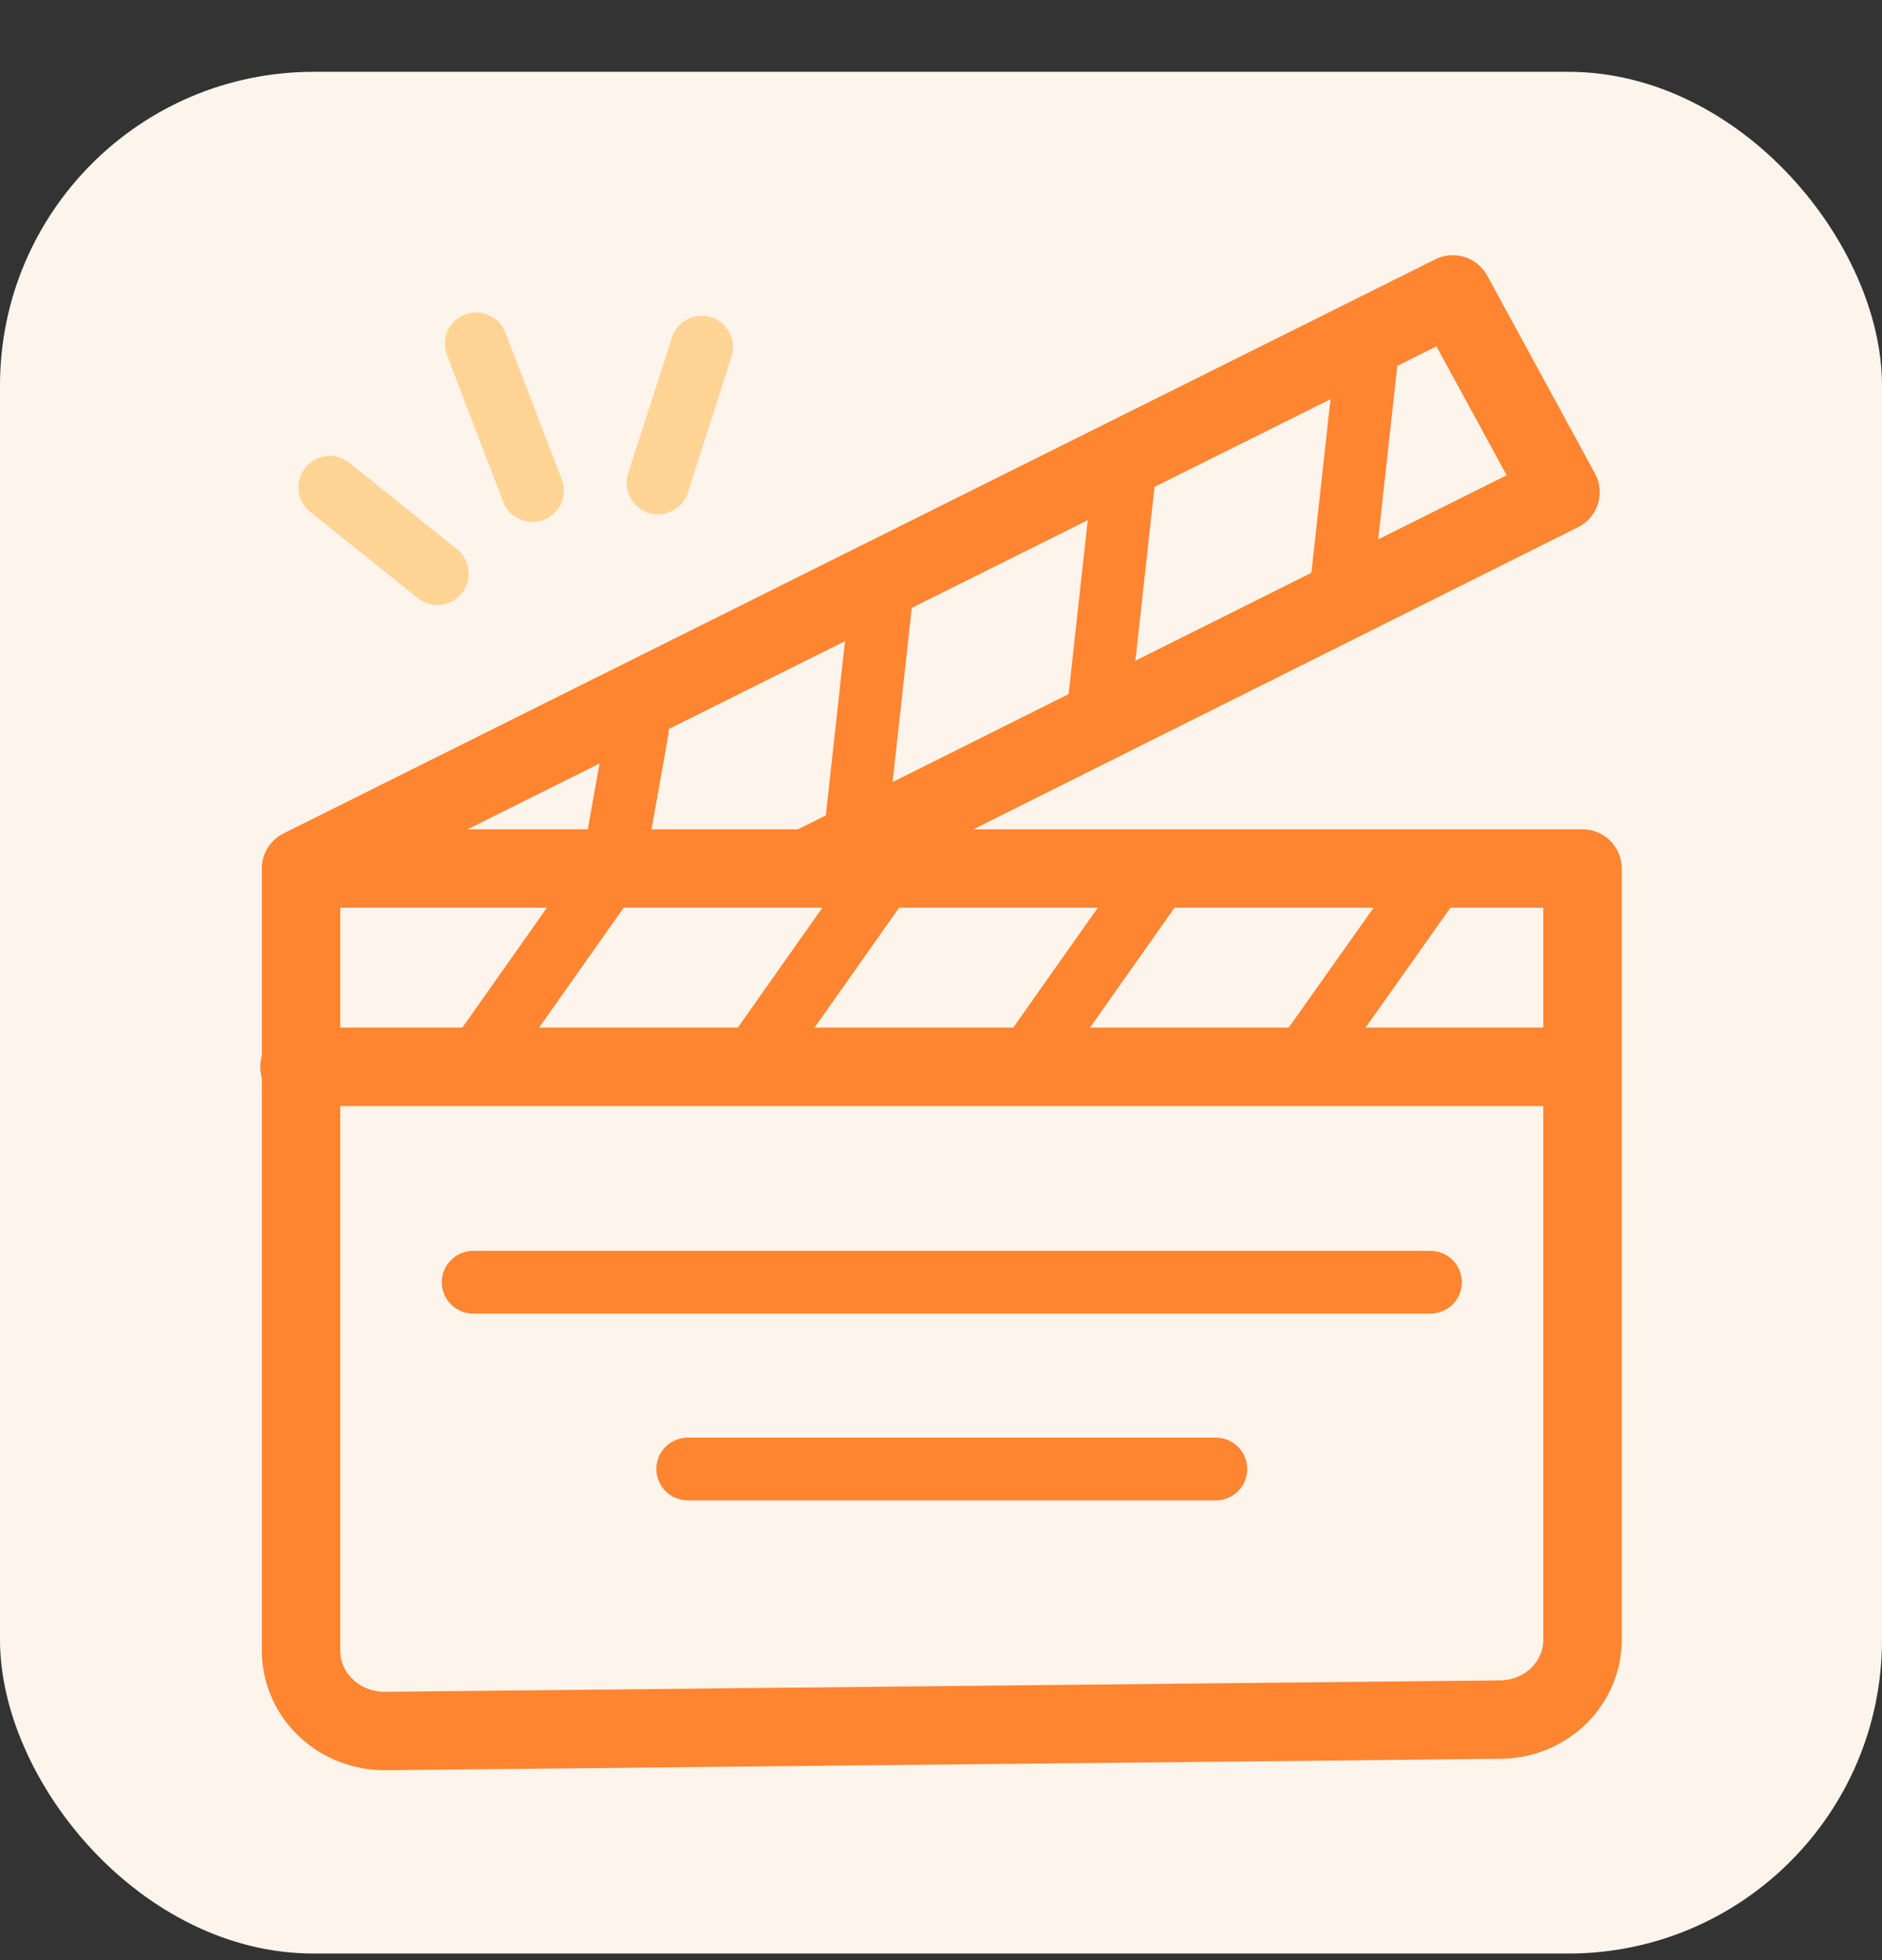
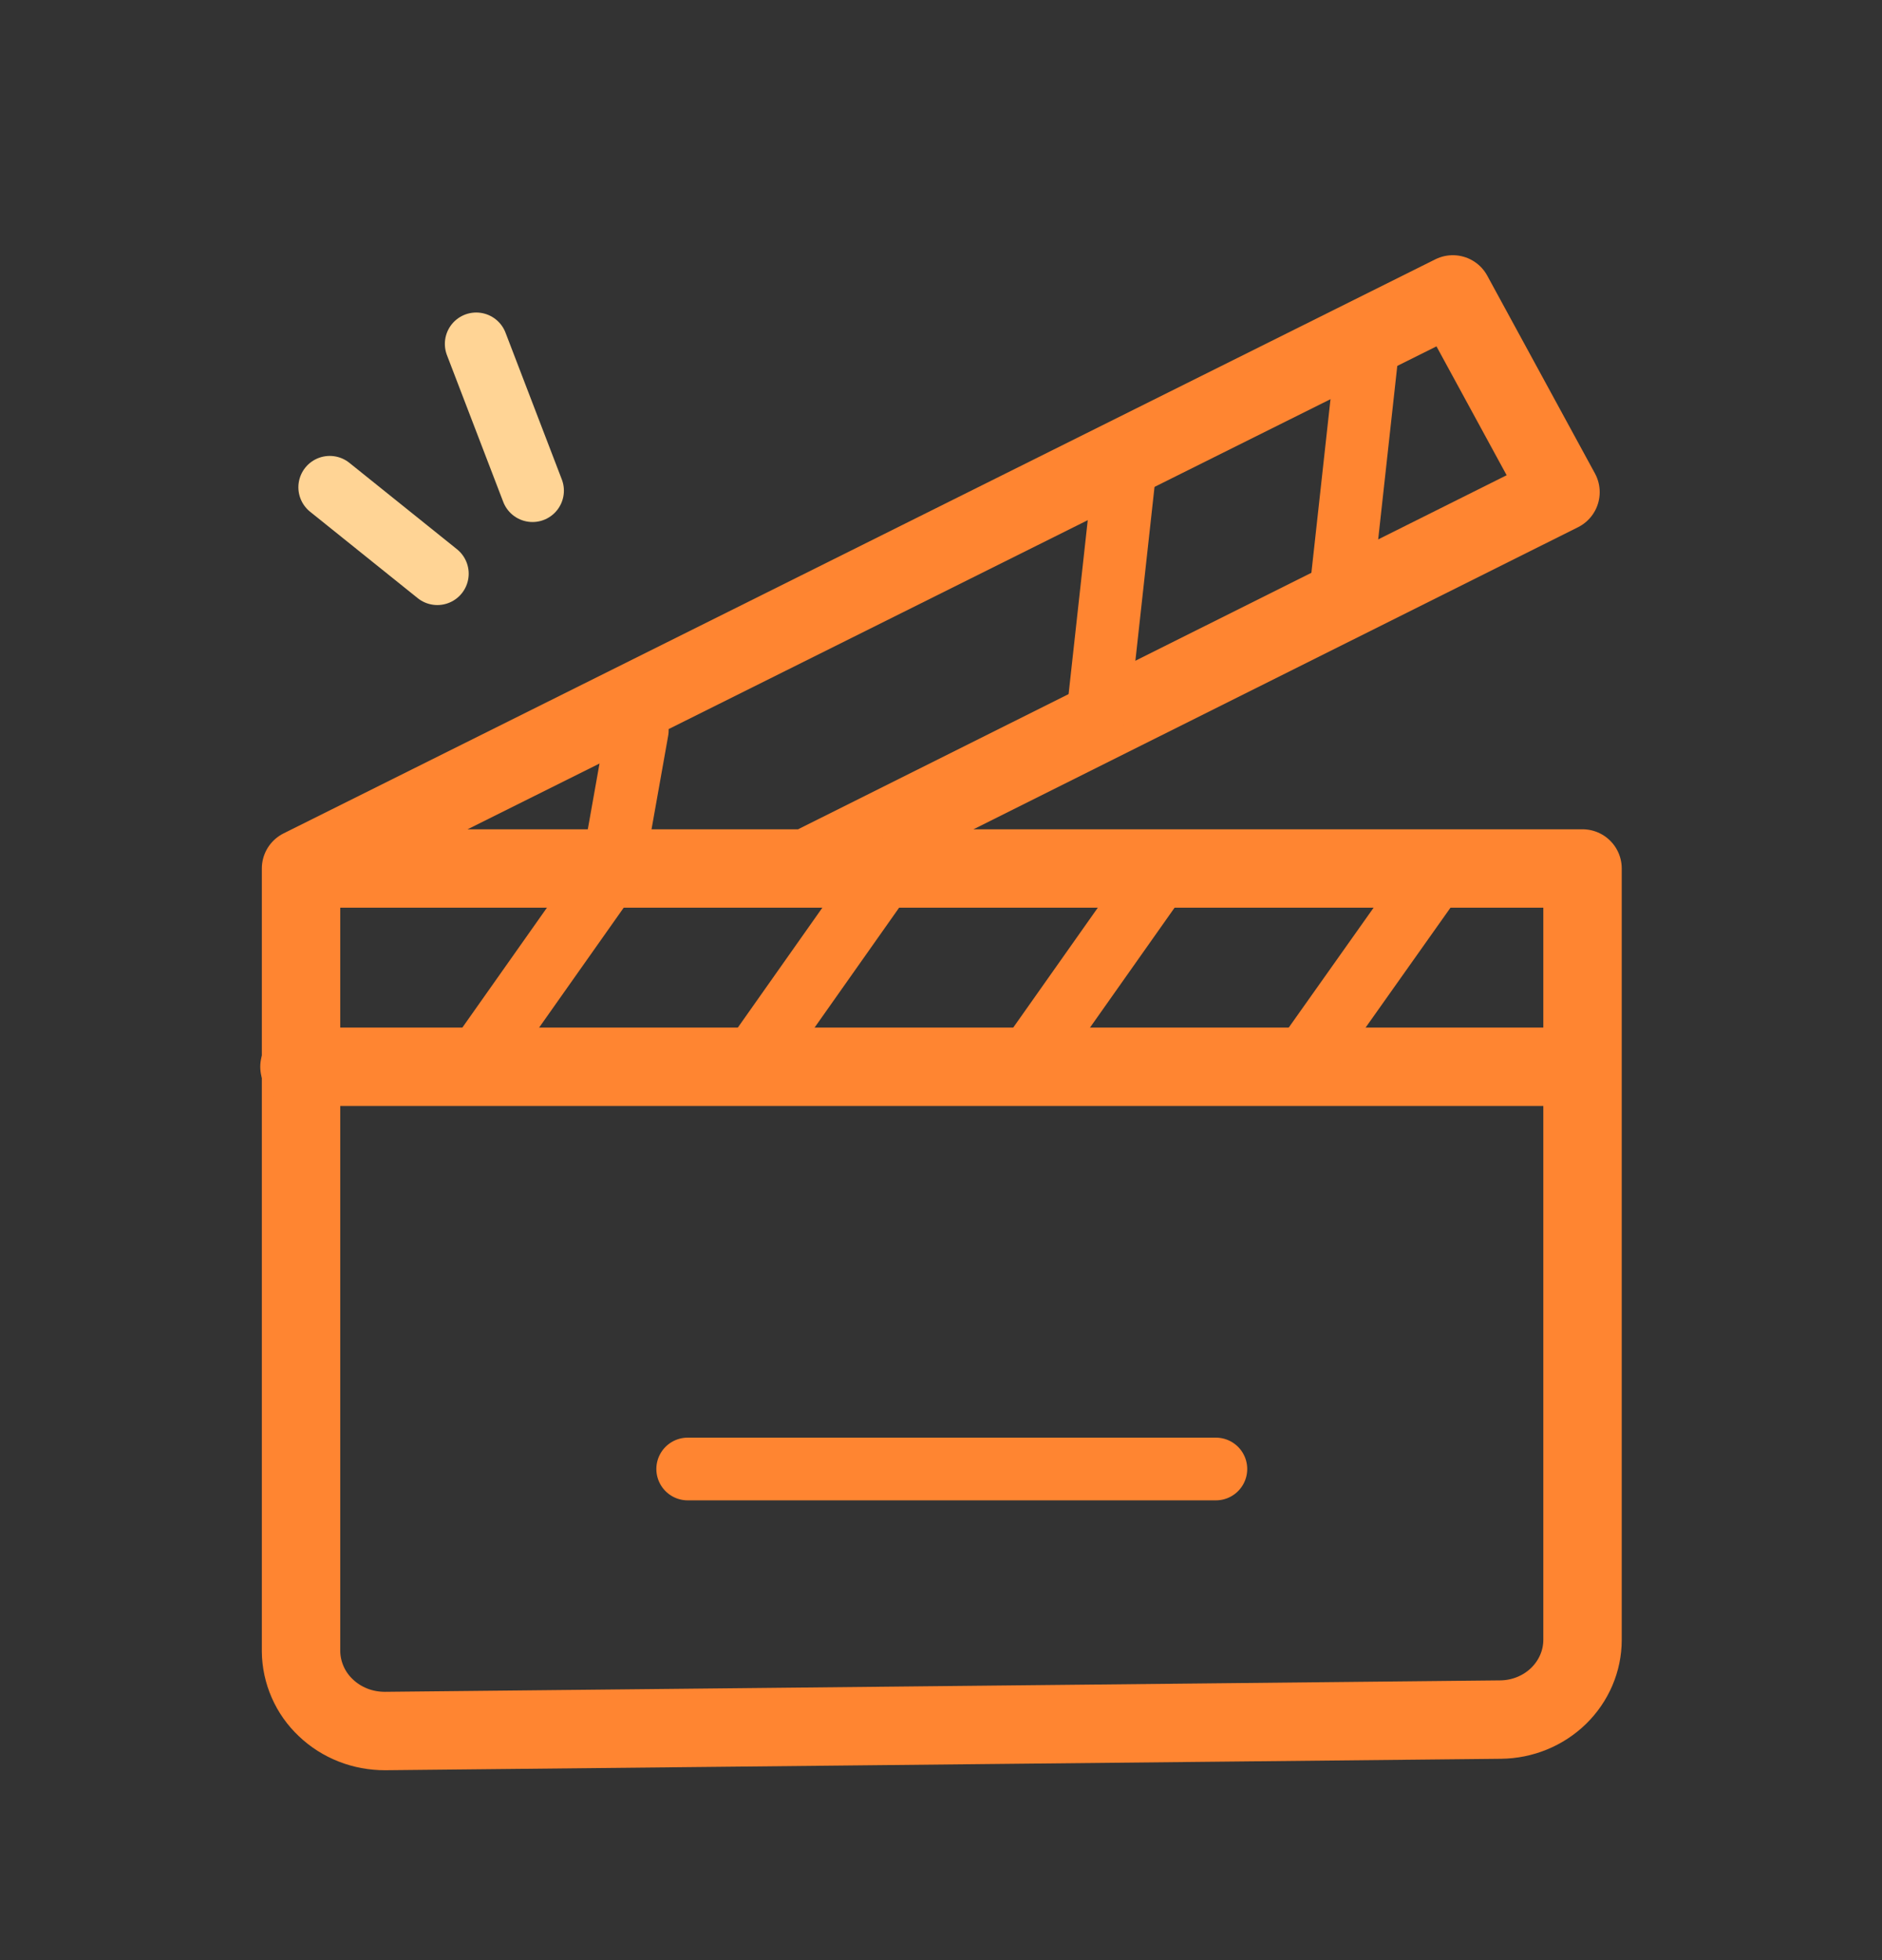
<svg xmlns="http://www.w3.org/2000/svg" width="24" height="25" viewBox="0 0 24 25" fill="none">
  <rect x="0" y="0" width="24" height="25" fill="#333333" stroke="none" />
-   <rect y="0.916" width="24" height="24" rx="4" fill="#FDF4EC" />
  <path d="M10.295 11.077L19.9 6.277L18.527 3.755L3.839 11.077M3.839 11.077H20.181V20.915C20.181 21.183 20.071 21.439 19.876 21.63C19.681 21.82 19.416 21.929 19.138 21.932L4.91 22.078C4.77 22.078 4.631 22.053 4.502 22.002C4.373 21.951 4.255 21.877 4.156 21.782C4.056 21.688 3.977 21.576 3.923 21.452C3.869 21.328 3.84 21.195 3.839 21.061V11.077Z" stroke="#FF8531" stroke-linecap="round" stroke-linejoin="round" />
  <path d="M3.819 13.606H20.16" stroke="#FF8531" stroke-linecap="round" stroke-linejoin="round" />
-   <path d="M6.034 16.354H18.242" stroke="#FF8531" stroke-width="0.8" stroke-linecap="round" stroke-linejoin="round" />
  <path d="M8.77 18.736H15.505" stroke="#FF8531" stroke-width="0.8" stroke-linecap="round" stroke-linejoin="round" />
  <path d="M7.812 11.084L6.131 13.467" stroke="#FF8531" stroke-width="0.8" stroke-linecap="round" stroke-linejoin="round" />
  <path d="M11.324 11.084L9.644 13.467" stroke="#FF8531" stroke-width="0.8" stroke-linecap="round" stroke-linejoin="round" />
  <path d="M14.837 11.084L13.156 13.467" stroke="#FF8531" stroke-width="0.8" stroke-linecap="round" stroke-linejoin="round" />
  <path d="M18.356 11.084L16.669 13.467" stroke="#FF8531" stroke-width="0.8" stroke-linecap="round" stroke-linejoin="round" />
  <path d="M8.127 9.314L7.812 11.084" stroke="#FF8531" stroke-width="0.8" stroke-linecap="round" stroke-linejoin="round" />
-   <path d="M11.228 7.723L10.913 10.589" stroke="#FF8531" stroke-width="0.8" stroke-linecap="round" stroke-linejoin="round" />
  <path d="M14.329 6.132L14.013 9.004" stroke="#FF8531" stroke-width="0.8" stroke-linecap="round" stroke-linejoin="round" />
  <path d="M17.43 4.541L17.114 7.413" stroke="#FF8531" stroke-width="0.8" stroke-linecap="round" stroke-linejoin="round" />
  <path d="M5.577 7.317L4.205 6.215" stroke="#FFD495" stroke-width="0.8" stroke-linecap="round" stroke-linejoin="round" />
  <path d="M6.791 6.258L6.073 4.386" stroke="#FFD495" stroke-width="0.8" stroke-linecap="round" stroke-linejoin="round" />
-   <path d="M8.391 6.16L8.949 4.428" stroke="#FFD495" stroke-width="0.8" stroke-linecap="round" stroke-linejoin="round" />
</svg>